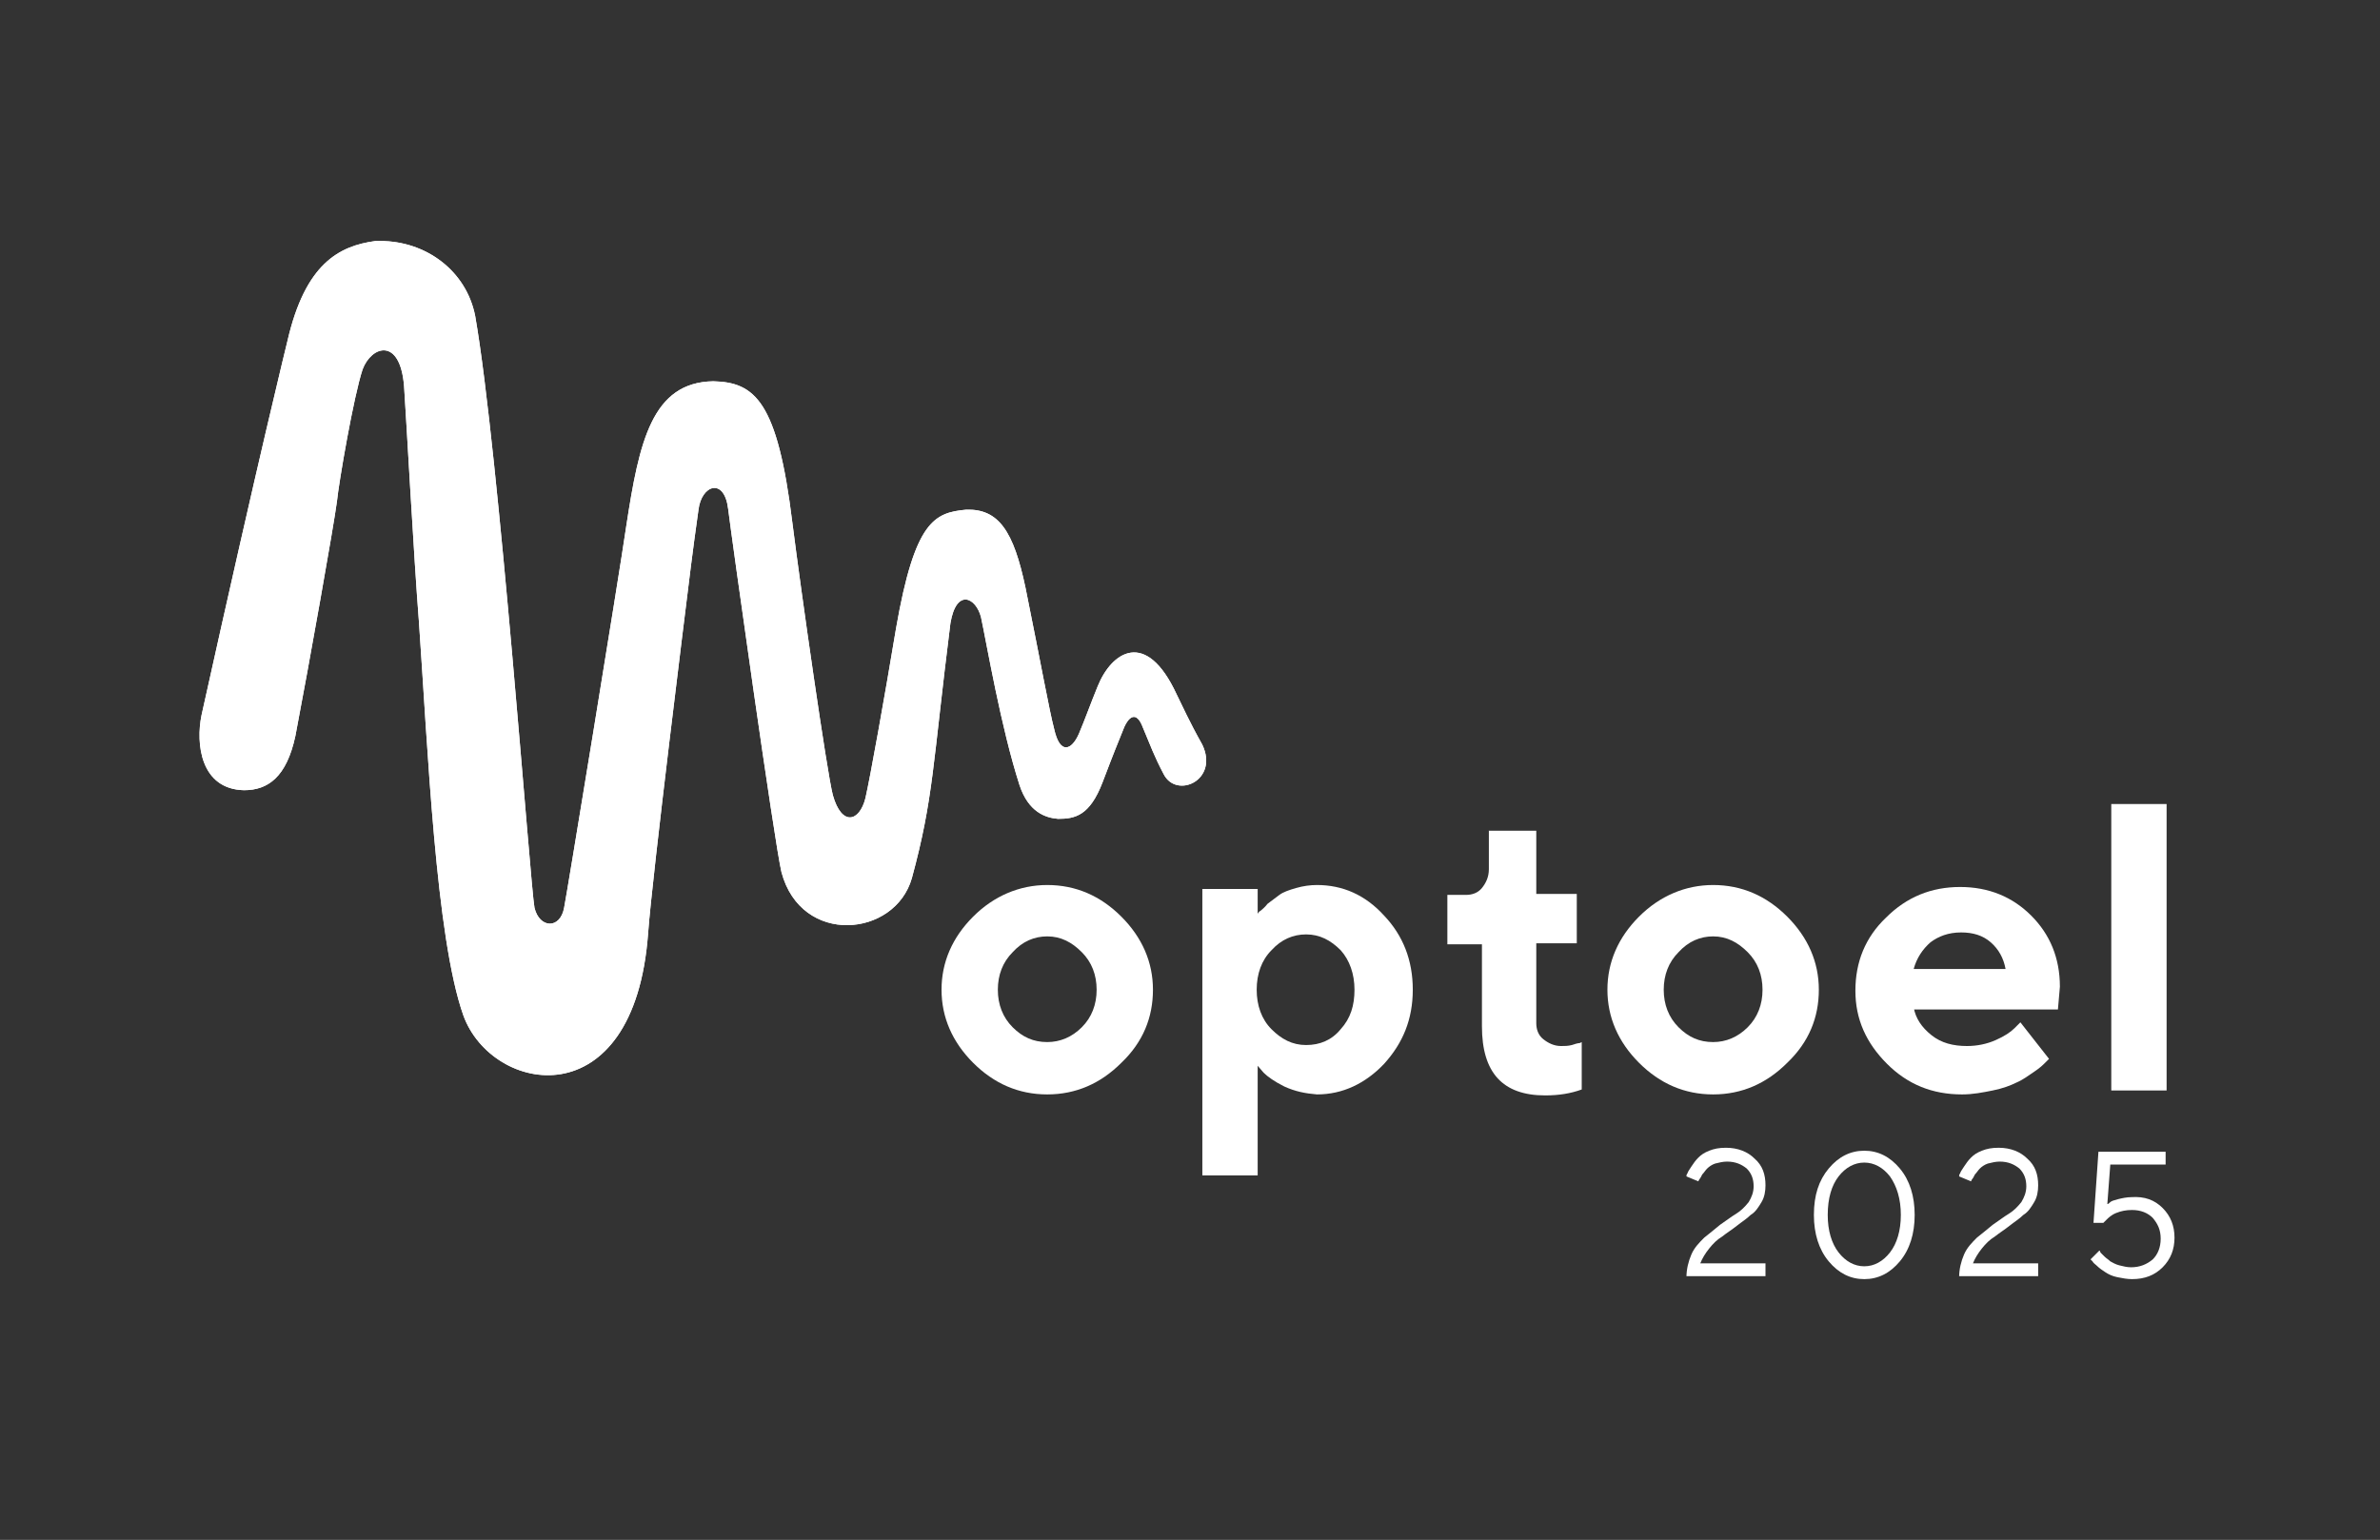
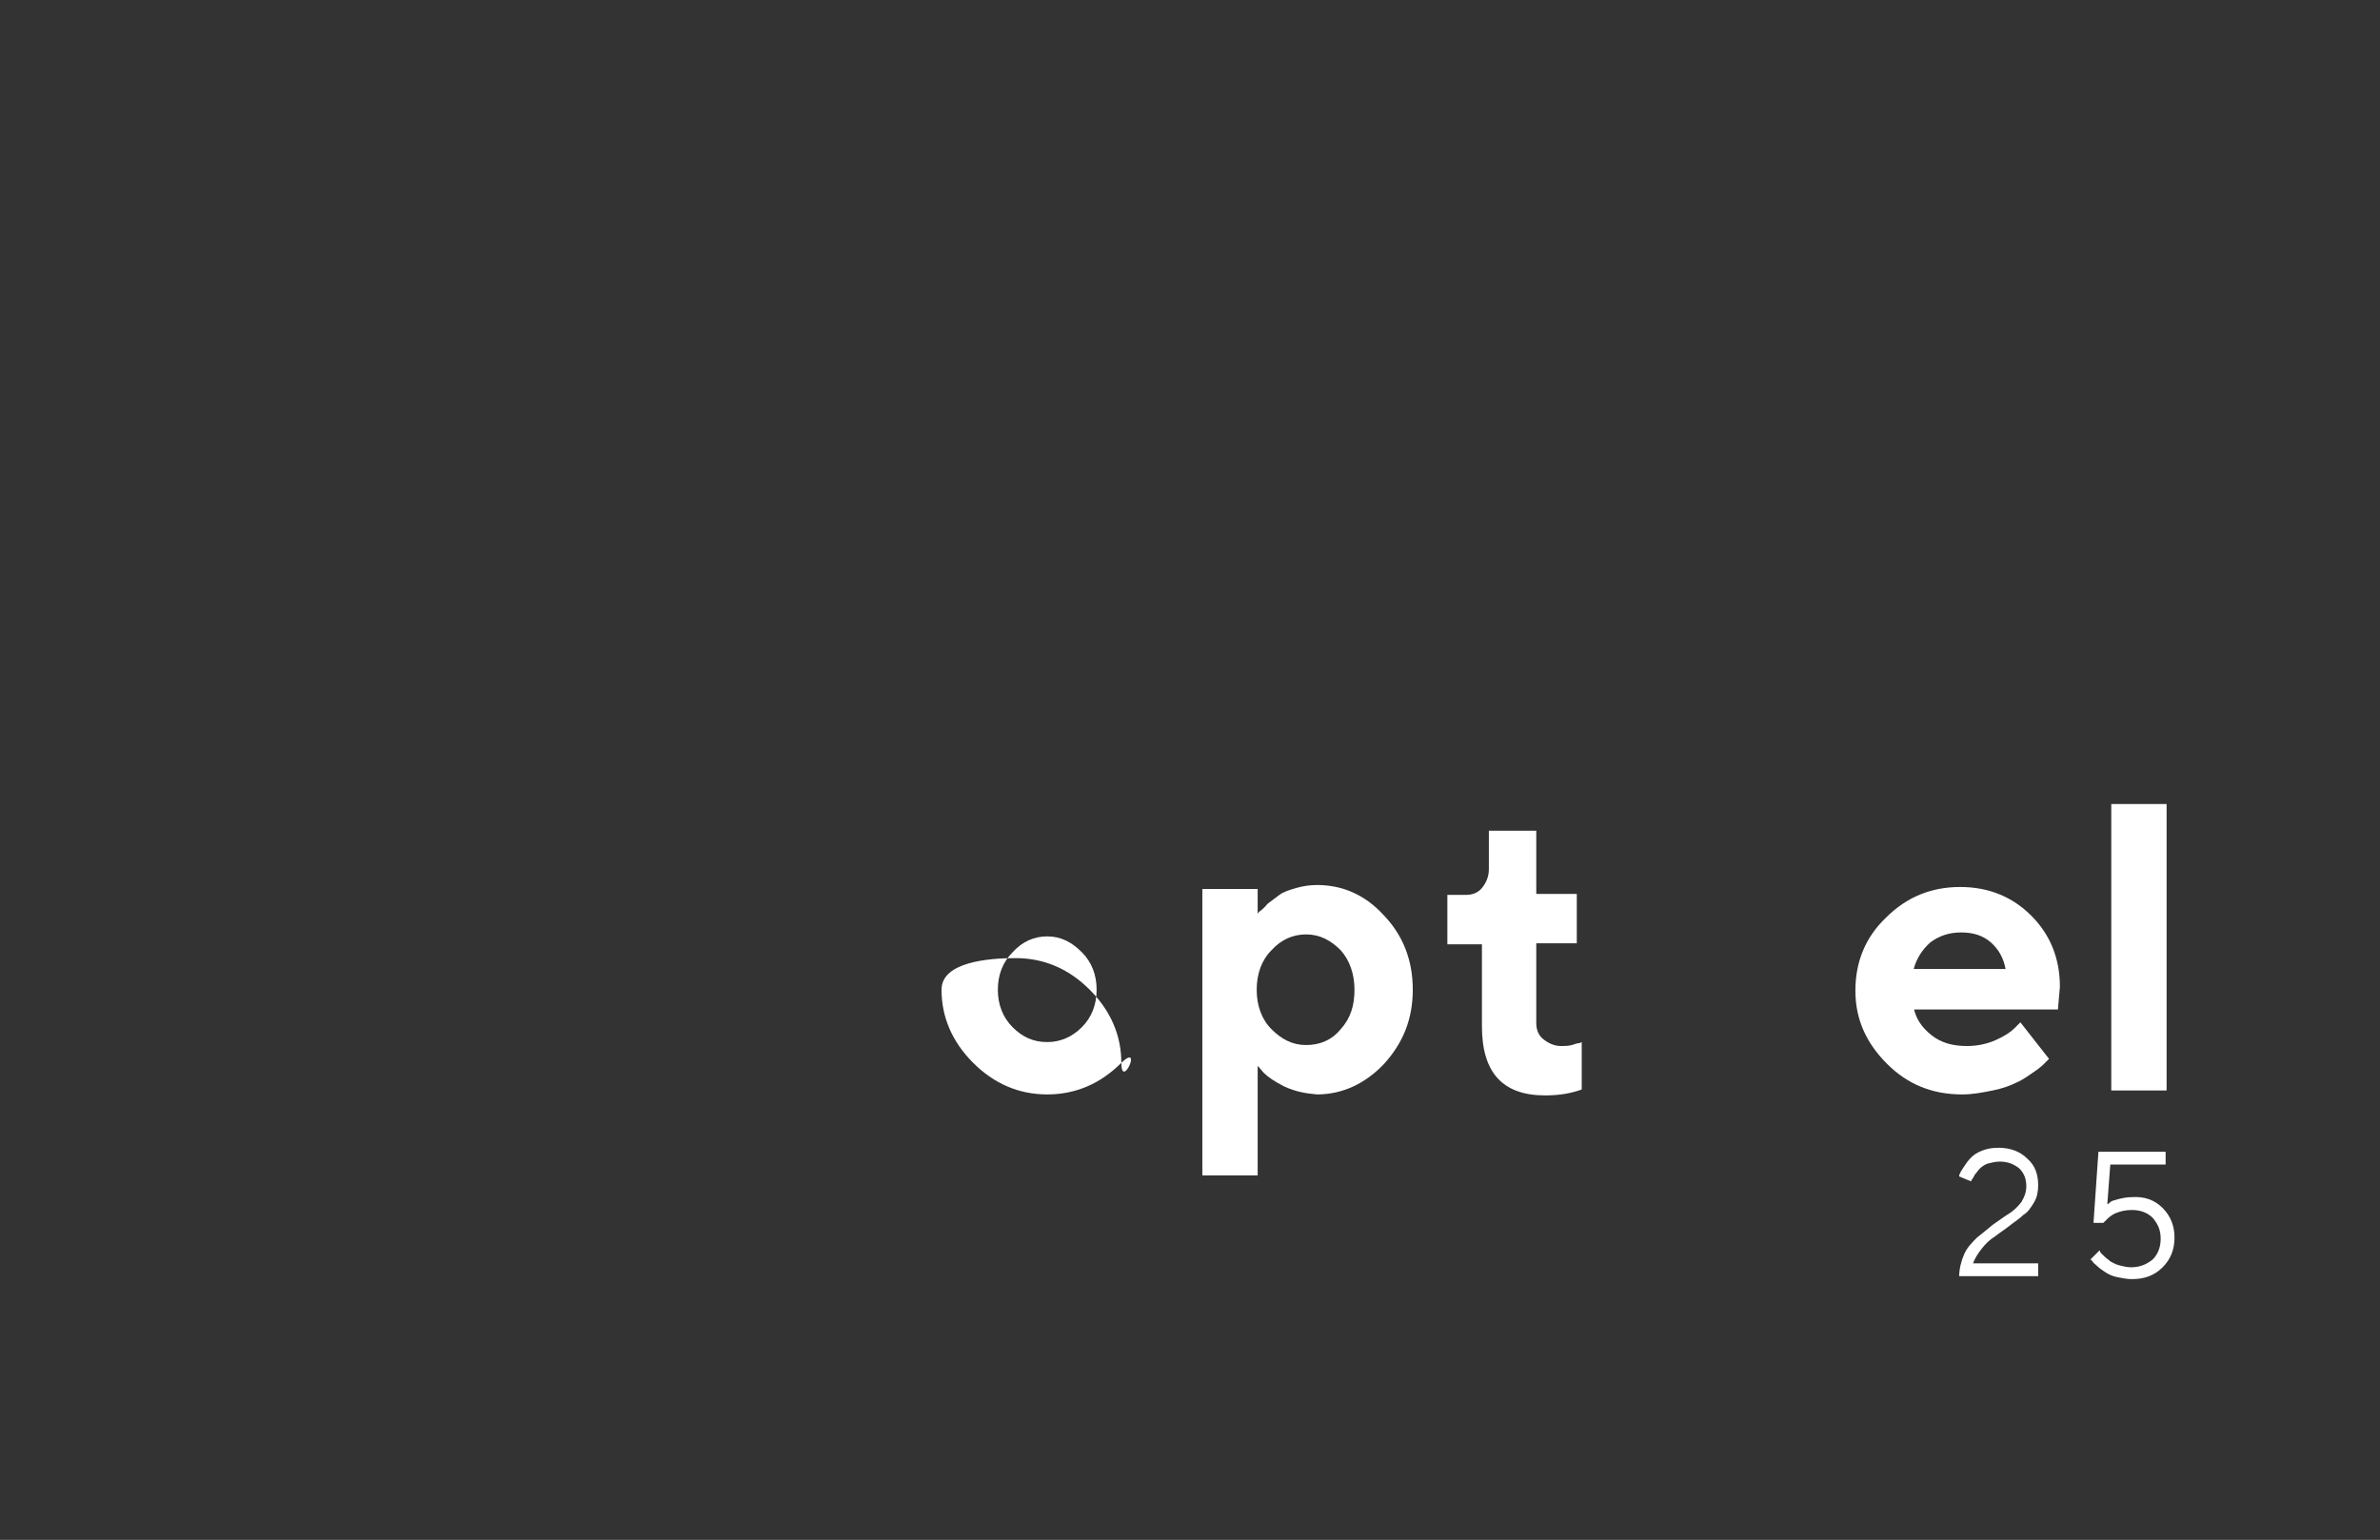
<svg xmlns="http://www.w3.org/2000/svg" xmlns:xlink="http://www.w3.org/1999/xlink" version="1.1" id="Layer_1" x="0px" y="0px" viewBox="0 0 240.9 155.9" style="enable-background:new 0 0 240.9 155.9;" xml:space="preserve">
  <rect x="0" y="0" width="240.9" height="155.9" fill="#333333" stroke="none" />
  <style type="text/css"> .st0{clip-path:url(#SVGID_00000178195302248197483310000006824073654186607523_);fill:#FFFFFF;} .st1{fill:#FFFFFF;} </style>
  <g>
    <g>
      <defs>
-         <path id="SVGID_1_" d="M38,24.4c-3.7,0.5-7.1,2.3-8.9,10.1c0,0-2.8,11.3-8.7,37.9c-0.6,2.9-0.1,7.5,4.3,7.6 c2.4,0,4.3-1.3,5.2-5.5c1.4-7.3,3.9-21.4,4.2-23.7c0.2-2,1.7-10.7,2.6-13.4c0.9-2.4,3.8-3.3,4.2,1.7c0.2,2.9,1,17.5,1.5,23.8 c0.9,12.8,1.7,32,4.5,39.9c2.9,8,17.3,10.6,18.7-8.3c0.4-5.7,4-34.5,4-34.5s0.5-4.2,1.1-8.4c0.3-2.5,2.6-3.3,3-0.1 c0.3,2.5,4.7,33.9,5.4,36.8c2,7.5,11.5,6.6,13.2,0.6c2.2-8.1,2.1-11.5,3.9-25.8c0.6-3.6,2.6-2.6,3.1-0.6c0.6,2.8,2,11.1,3.9,17 c0.9,2.7,2.6,3.3,3.9,3.4c1.7,0,3.2-0.3,4.5-3.7c0.9-2.3,0.5-1.4,2.2-5.6c0.4-0.9,1.2-1.8,1.9,0.1c0.8,1.9,1.1,2.8,2.1,4.7 c1.3,2.5,5.6,0.6,3.9-3c-1.4-2.5-2-3.9-2.6-5.1c-3.1-6.7-6.6-4.3-8-0.8c-0.7,1.7-1.3,3.4-1.9,4.8c-0.7,1.6-1.9,2.2-2.5-0.5 c-0.5-1.9-1.3-6.4-2.9-14.3c-1.2-5.7-2.7-8-6-7.9c-3.2,0.3-5.2,1.1-7.1,12c-1.2,7.2-2.6,15-3.1,17.2c-0.6,2.4-2.4,2.9-3.3-0.3 c-0.6-2.3-3.2-20.5-4.1-27.6c-1.5-12.3-3.8-14.2-8-14.3c-6.2,0.1-7.5,6.1-8.8,14.6c-0.8,5.5-6.1,37.8-6.3,38.7 c-0.4,2.2-2.5,2.1-3,0c-0.4-2-3.6-46.2-6-59.9c-0.9-4.6-5-7.6-9.6-7.6C38.3,24.4,38.1,24.4,38,24.4" />
-       </defs>
+         </defs>
      <use xlink:href="#SVGID_1_" style="overflow:visible;fill:#FFFFFF;" />
      <clipPath id="SVGID_00000101811067671475610560000009070096303011923880_">
        <use xlink:href="#SVGID_1_" style="overflow:visible;" />
      </clipPath>
-       <rect x="19.7" y="24.4" style="clip-path:url(#SVGID_00000101811067671475610560000009070096303011923880_);fill:#FFFFFF;" width="103.7" height="89" />
    </g>
  </g>
-   <path class="st1" d="M113.5,107.6c-2.1,2.1-4.6,3.2-7.5,3.2s-5.4-1.1-7.5-3.2s-3.2-4.6-3.2-7.4s1.1-5.3,3.2-7.4s4.7-3.2,7.5-3.2 c2.9,0,5.4,1.1,7.5,3.2s3.2,4.6,3.2,7.4S115.7,105.5,113.5,107.6 M102.5,104c1,1,2.1,1.5,3.5,1.5c1.3,0,2.5-0.5,3.5-1.5 s1.5-2.3,1.5-3.8s-0.5-2.8-1.5-3.8s-2.1-1.6-3.5-1.6c-1.3,0-2.5,0.5-3.5,1.6c-1,1-1.5,2.3-1.5,3.8S101.5,103,102.5,104" />
+   <path class="st1" d="M113.5,107.6c-2.1,2.1-4.6,3.2-7.5,3.2s-5.4-1.1-7.5-3.2s-3.2-4.6-3.2-7.4s4.7-3.2,7.5-3.2 c2.9,0,5.4,1.1,7.5,3.2s3.2,4.6,3.2,7.4S115.7,105.5,113.5,107.6 M102.5,104c1,1,2.1,1.5,3.5,1.5c1.3,0,2.5-0.5,3.5-1.5 s1.5-2.3,1.5-3.8s-0.5-2.8-1.5-3.8s-2.1-1.6-3.5-1.6c-1.3,0-2.5,0.5-3.5,1.6c-1,1-1.5,2.3-1.5,3.8S101.5,103,102.5,104" />
  <path class="st1" d="M130,110c-1-0.5-1.7-1-2.1-1.4l-0.6-0.7V119h-5.6V90h5.6v2.5c0.1-0.1,0.1-0.2,0.3-0.3c0.1-0.1,0.4-0.3,0.7-0.7 c0.4-0.3,0.8-0.6,1.2-0.9s1-0.5,1.7-0.7s1.4-0.3,2.1-0.3c2.6,0,4.9,1,6.8,3.1c1.9,2,2.9,4.5,2.9,7.5s-1,5.4-2.9,7.5 c-1.9,2-4.2,3.1-6.8,3.1C132.1,110.7,131.1,110.5,130,110 M128.7,96.2c-1,1-1.5,2.4-1.5,4s0.5,3,1.5,4s2.1,1.6,3.5,1.6 s2.6-0.5,3.5-1.6c1-1.1,1.4-2.4,1.4-4s-0.5-3-1.4-4c-1-1-2.1-1.6-3.5-1.6C130.9,94.6,129.7,95.1,128.7,96.2" />
  <path class="st1" d="M150.5,84.1h5v6.4h4.1v5h-4.1v8.1c0,0.6,0.2,1.2,0.7,1.6s1.1,0.7,1.8,0.7c0.4,0,0.7,0,1.1-0.1 c0.3-0.1,0.6-0.2,0.8-0.2l0.2-0.1v4.8c-1.1,0.4-2.3,0.6-3.7,0.6c-4.3,0-6.4-2.3-6.4-7v-8.3h-3.5v-5h1.9c0.6,0,1.2-0.2,1.6-0.7 c0.4-0.5,0.7-1.1,0.7-1.9v-3.9H150.5z" />
-   <path class="st1" d="M180.9,107.6c-2.1,2.1-4.6,3.2-7.5,3.2s-5.4-1.1-7.5-3.2s-3.2-4.6-3.2-7.4s1.1-5.3,3.2-7.4 c2.1-2.1,4.7-3.2,7.5-3.2c2.9,0,5.4,1.1,7.5,3.2s3.2,4.6,3.2,7.4C184.1,103,183.1,105.5,180.9,107.6 M169.9,104c1,1,2.1,1.5,3.5,1.5 c1.3,0,2.5-0.5,3.5-1.5s1.5-2.3,1.5-3.8s-0.5-2.8-1.5-3.8s-2.1-1.6-3.5-1.6c-1.3,0-2.5,0.5-3.5,1.6c-1,1-1.5,2.3-1.5,3.8 S168.9,103,169.9,104" />
  <path class="st1" d="M193.7,102c0.2,1.1,0.8,2,1.8,2.8s2.2,1.1,3.6,1.1c1,0,2-0.2,2.9-0.6s1.5-0.8,1.9-1.2l0.6-0.6l2.9,3.7l-0.4,0.4 c-0.2,0.2-0.5,0.5-1.1,0.9s-1.1,0.8-1.8,1.1c-0.6,0.3-1.4,0.6-2.4,0.8c-1,0.2-2,0.4-3.1,0.4c-3,0-5.5-1-7.6-3.1s-3.2-4.5-3.2-7.4 s1-5.4,3.1-7.4c2.1-2.1,4.6-3.1,7.5-3.1s5.3,1,7.2,2.9s2.9,4.3,2.9,7.2l-0.2,2.3h-14.6V102z M195.4,95.4c-0.8,0.7-1.4,1.6-1.7,2.7 h9.3c-0.2-1.1-0.7-2-1.5-2.7s-1.8-1-3-1C197.2,94.4,196.2,94.8,195.4,95.4" />
  <rect x="213.7" y="81.4" class="st1" width="5.6" height="29" />
-   <path class="st1" d="M170.7,129.3c0-0.8,0.2-1.6,0.5-2.3c0.3-0.7,0.8-1.2,1.3-1.7c0.5-0.4,1-0.8,1.6-1.3c0.6-0.4,1.1-0.8,1.6-1.1 c0.5-0.3,0.9-0.7,1.3-1.2c0.3-0.5,0.5-1,0.5-1.6c0-0.7-0.2-1.3-0.7-1.8c-0.5-0.4-1.1-0.7-2-0.7c-0.4,0-0.8,0.1-1.2,0.2 c-0.3,0.1-0.6,0.3-0.8,0.5s-0.3,0.4-0.5,0.6c-0.1,0.2-0.2,0.4-0.3,0.5l-0.1,0.2l-1.2-0.5c0-0.1,0-0.2,0.1-0.3c0-0.1,0.2-0.4,0.4-0.7 c0.2-0.3,0.4-0.6,0.7-0.9s0.6-0.5,1.1-0.7s1-0.3,1.7-0.3c1.2,0,2.2,0.4,2.9,1.1c0.8,0.7,1.1,1.6,1.1,2.7c0,0.6-0.1,1.2-0.4,1.7 c-0.3,0.5-0.6,1-1.1,1.3c-0.4,0.4-0.9,0.7-1.4,1.1s-1,0.7-1.5,1.1c-0.5,0.3-0.9,0.7-1.3,1.2c-0.4,0.5-0.7,1-0.9,1.5h6.6v1.3h-8 V129.3z" />
-   <path class="st1" d="M192.3,127.7c-1,1.2-2.2,1.8-3.6,1.8c-1.4,0-2.6-0.6-3.6-1.8c-1-1.2-1.5-2.8-1.5-4.7c0-2,0.5-3.5,1.5-4.7 s2.2-1.8,3.6-1.8c1.4,0,2.6,0.6,3.6,1.8c1,1.2,1.5,2.8,1.5,4.7C193.8,124.9,193.3,126.5,192.3,127.7 M186.1,126.8 c0.7,0.9,1.6,1.4,2.6,1.4s1.9-0.5,2.6-1.4c0.7-0.9,1.1-2.2,1.1-3.8c0-1.6-0.4-2.9-1.1-3.9c-0.7-0.9-1.6-1.4-2.6-1.4 s-1.9,0.5-2.6,1.4c-0.7,0.9-1.1,2.2-1.1,3.9C185,124.6,185.4,125.9,186.1,126.8" />
  <path class="st1" d="M198.3,129.3c0-0.8,0.2-1.6,0.5-2.3c0.3-0.7,0.8-1.2,1.3-1.7c0.5-0.4,1-0.8,1.6-1.3c0.6-0.4,1.1-0.8,1.6-1.1 c0.5-0.3,0.9-0.7,1.3-1.2c0.3-0.5,0.5-1,0.5-1.6c0-0.7-0.2-1.3-0.7-1.8c-0.5-0.4-1.1-0.7-2-0.7c-0.4,0-0.8,0.1-1.2,0.2 c-0.3,0.1-0.6,0.3-0.8,0.5s-0.3,0.4-0.5,0.6c-0.1,0.2-0.2,0.4-0.3,0.5l-0.1,0.2l-1.2-0.5c0-0.1,0-0.2,0.1-0.3c0-0.1,0.2-0.4,0.4-0.7 c0.2-0.3,0.4-0.6,0.7-0.9s0.6-0.5,1.1-0.7s1-0.3,1.7-0.3c1.2,0,2.2,0.4,2.9,1.1c0.8,0.7,1.1,1.6,1.1,2.7c0,0.6-0.1,1.2-0.4,1.7 c-0.3,0.5-0.6,1-1.1,1.3c-0.4,0.4-0.9,0.7-1.4,1.1s-1,0.7-1.5,1.1c-0.5,0.3-0.9,0.7-1.3,1.2c-0.4,0.5-0.7,1-0.9,1.5h6.6v1.3h-8 V129.3z" />
  <path class="st1" d="M218.9,122.3c0.8,0.8,1.2,1.8,1.2,3s-0.4,2.2-1.2,3c-0.8,0.8-1.8,1.2-3.1,1.2c-0.5,0-1-0.1-1.5-0.2 c-0.5-0.1-0.9-0.3-1.2-0.5s-0.6-0.4-0.8-0.6c-0.2-0.2-0.4-0.3-0.5-0.5l-0.2-0.2l0.9-0.9c0,0,0.1,0.1,0.1,0.2 c0.1,0.1,0.2,0.2,0.4,0.4c0.2,0.2,0.4,0.3,0.6,0.5c0.2,0.1,0.5,0.3,0.9,0.4c0.4,0.1,0.8,0.2,1.2,0.2c0.9,0,1.6-0.3,2.2-0.8 c0.5-0.5,0.8-1.2,0.8-2.1s-0.3-1.5-0.8-2.1c-0.5-0.5-1.2-0.8-2.1-0.8c-0.6,0-1.1,0.1-1.6,0.3c-0.5,0.2-0.8,0.5-1,0.7l-0.3,0.3h-1 l0.5-7.2h6.8v1.3h-5.6l-0.3,4c0.1,0,0.2-0.1,0.3-0.2s0.4-0.2,0.8-0.3c0.4-0.1,0.9-0.2,1.3-0.2C217.1,121.1,218.1,121.5,218.9,122.3" />
</svg>